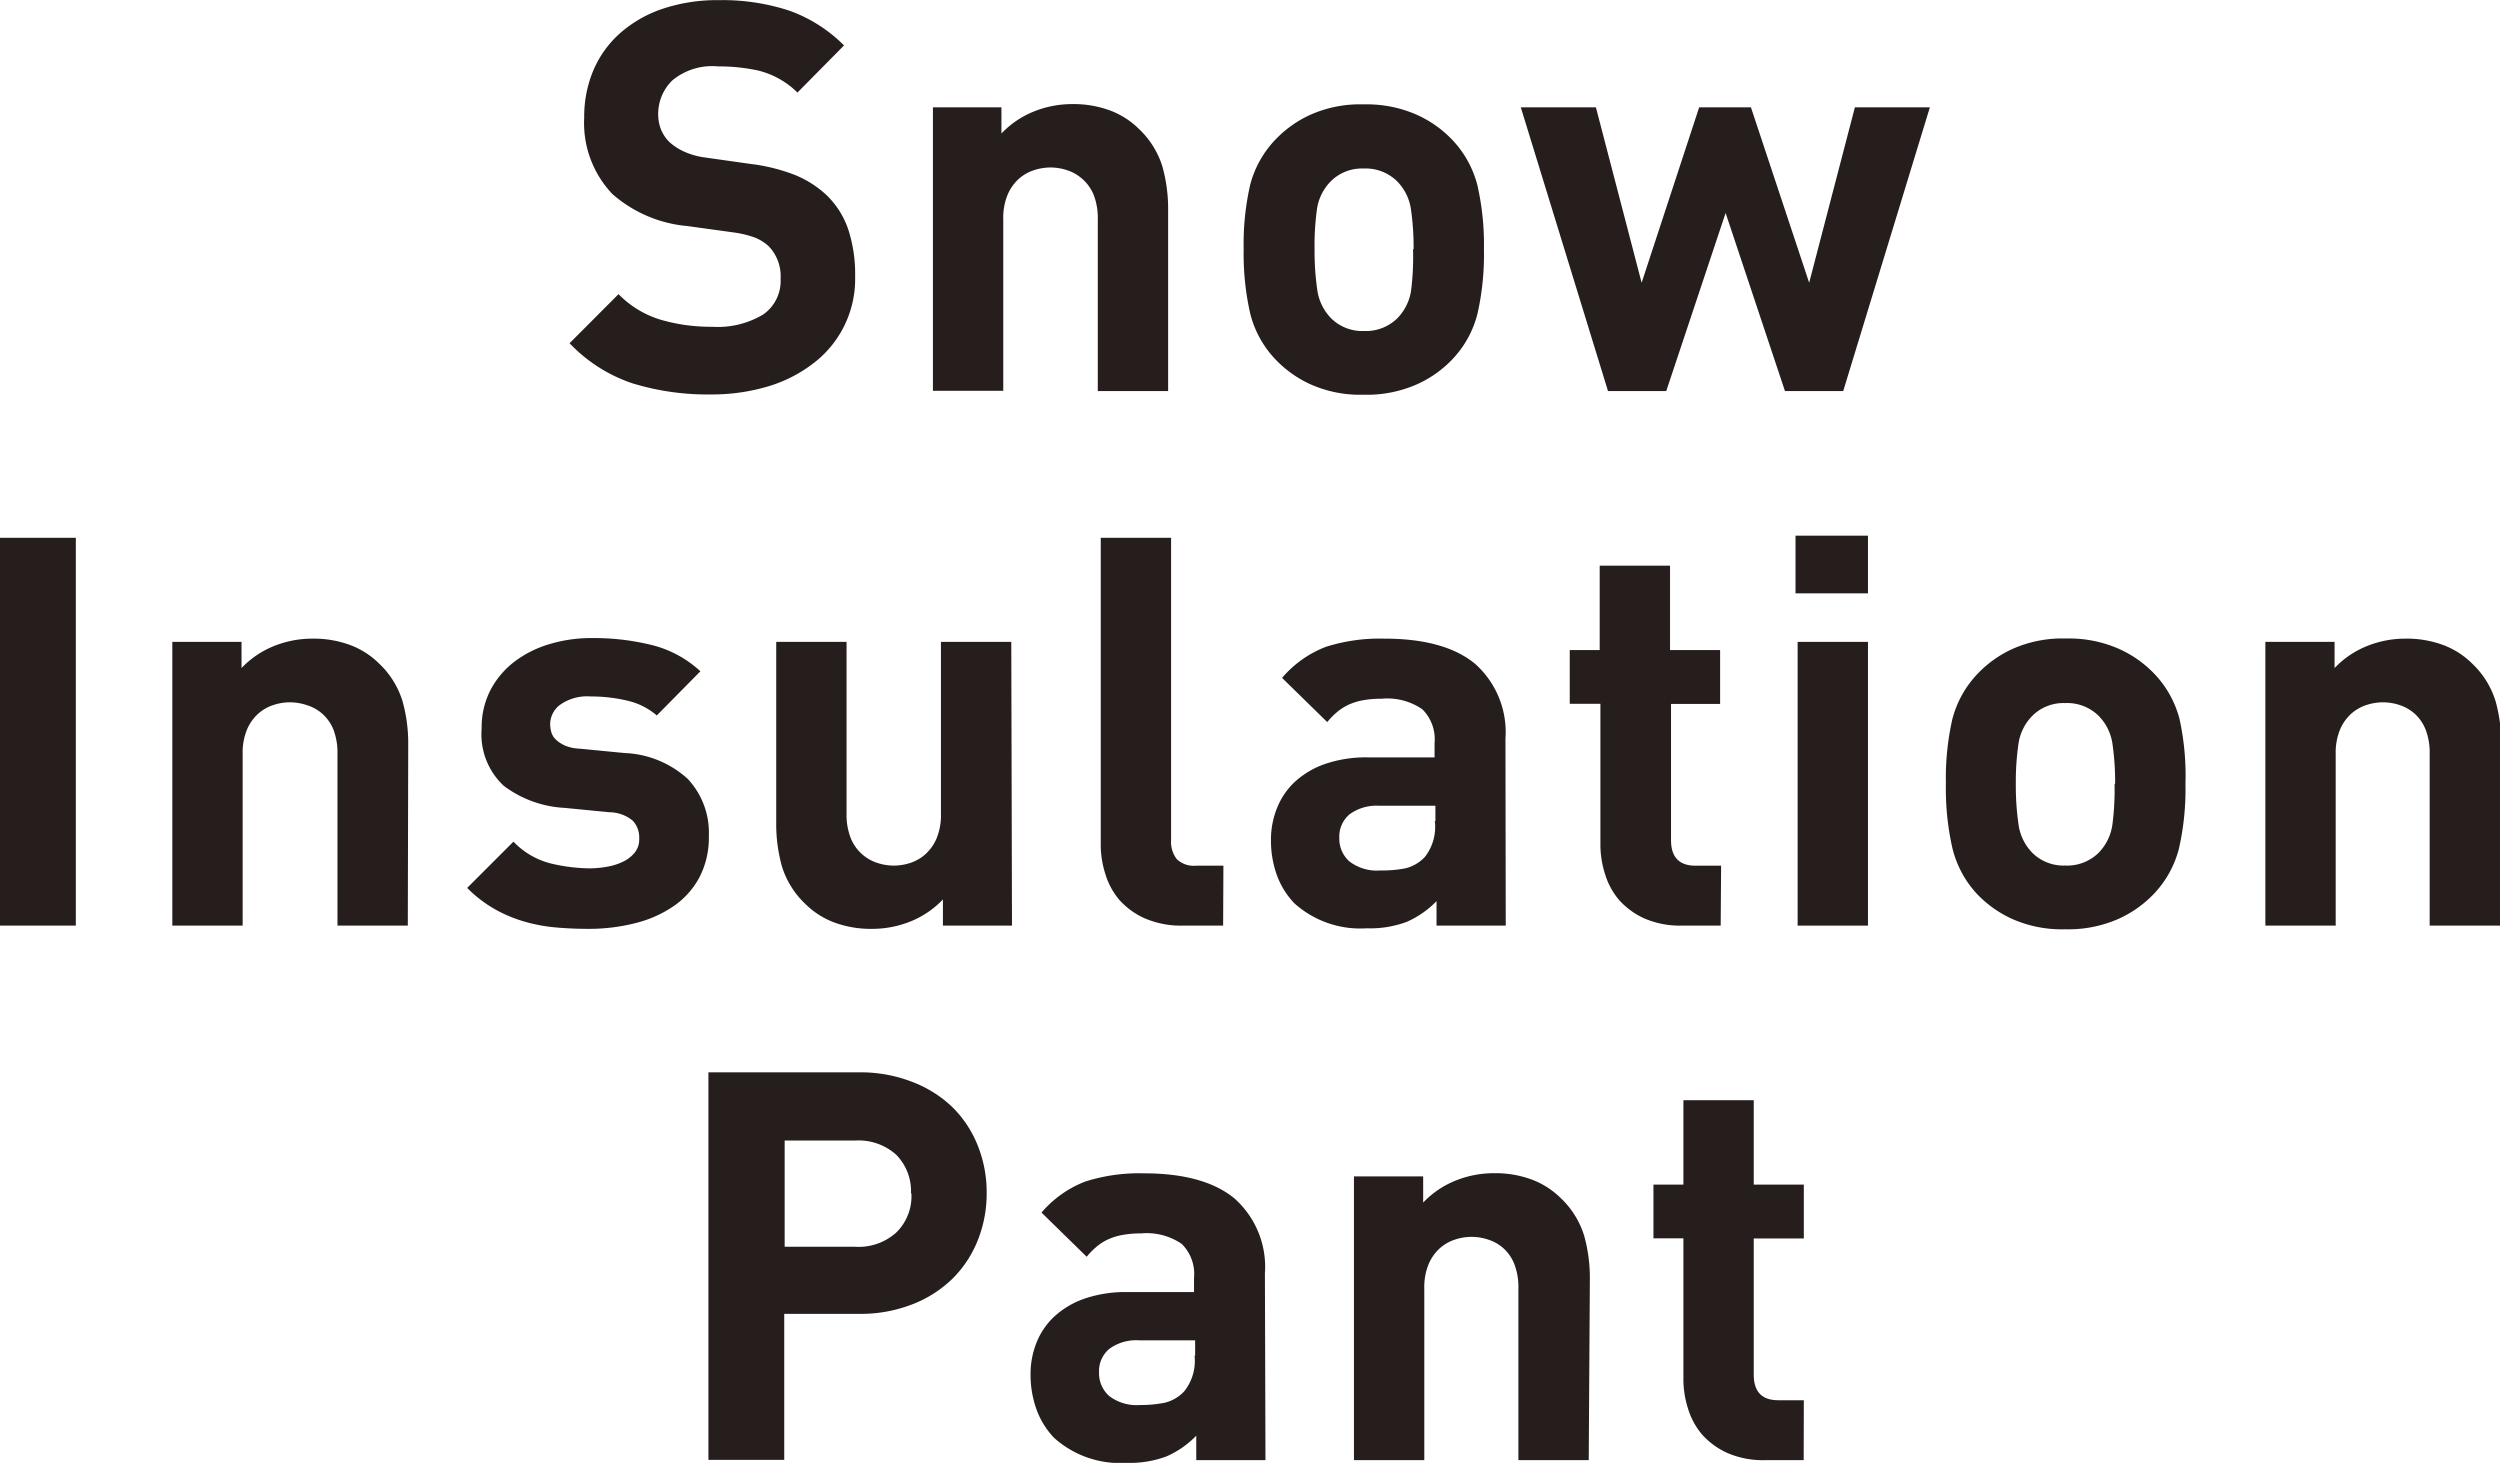
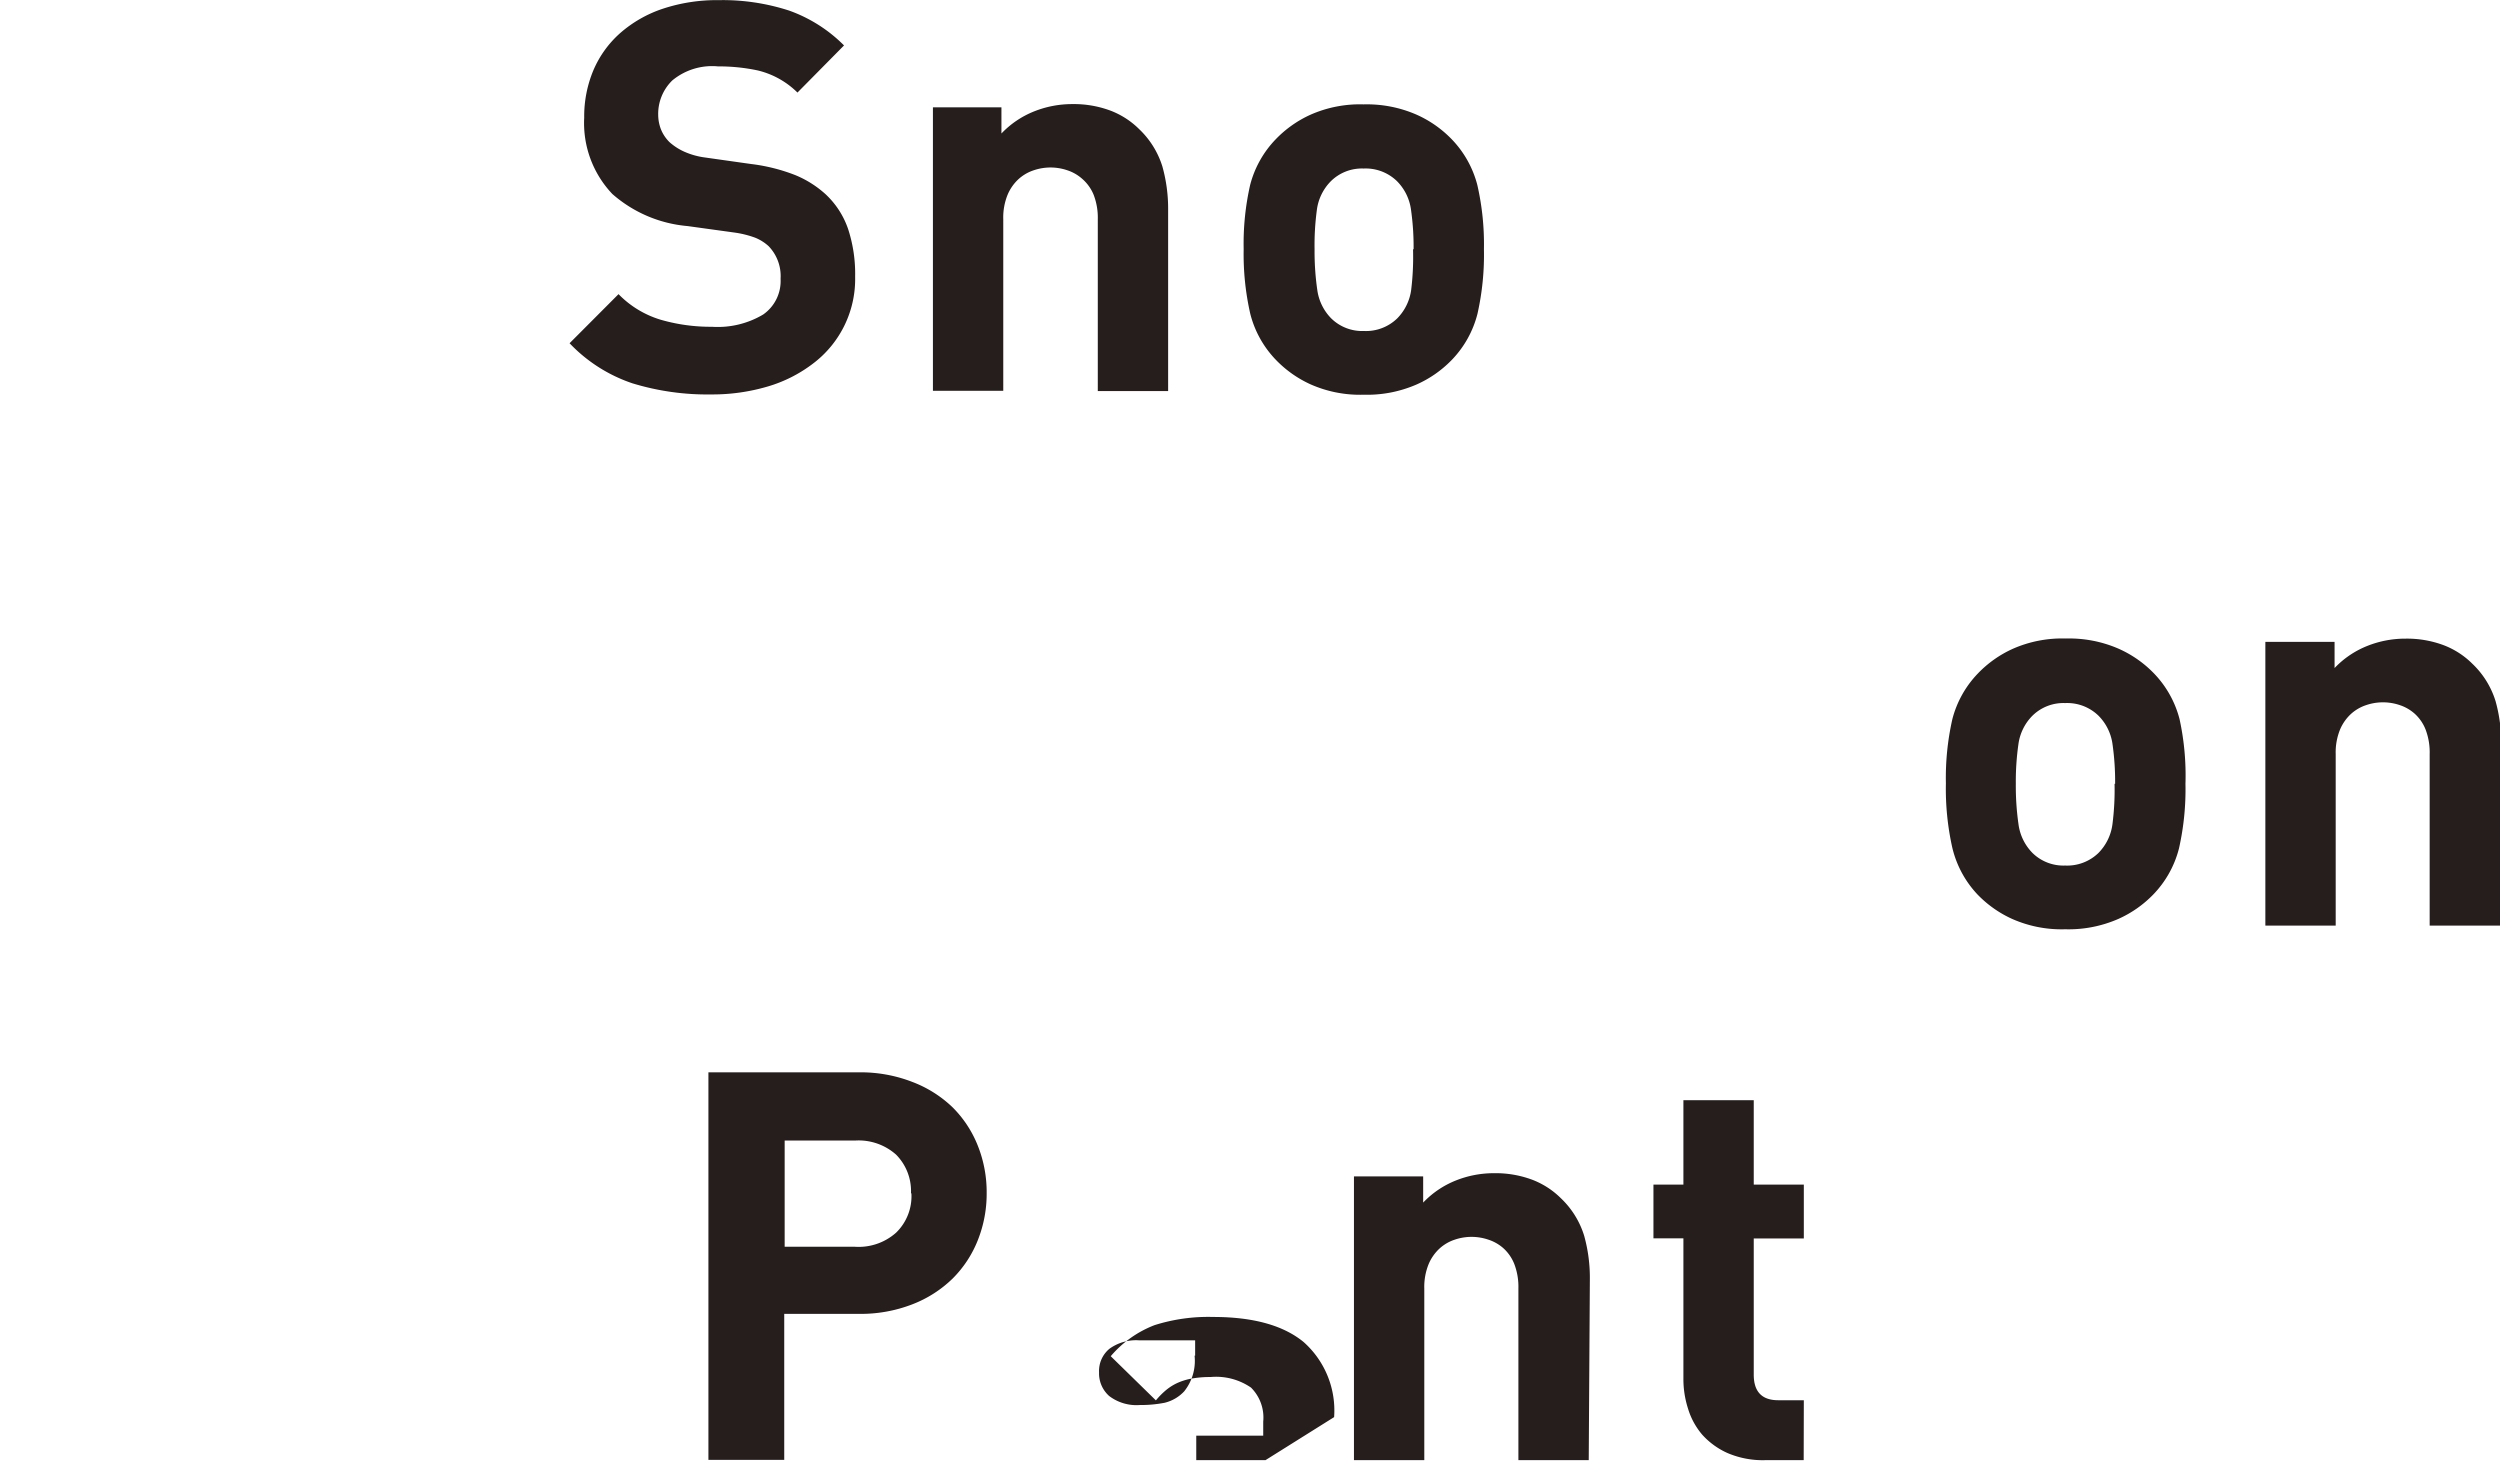
<svg xmlns="http://www.w3.org/2000/svg" width="177.72" height="103.99" viewBox="0 0 177.72 103.99">
  <defs>
    <style>.cls-1{fill:#251e1c;}</style>
  </defs>
  <title>txt_item-4</title>
  <g id="文字">
    <path class="cls-1" d="M64 21.95a7.52 7.52 0 0 1-3 6.18 9.88 9.88 0 0 1-3.23 1.63 13.88 13.88 0 0 1-4 .56 18.19 18.19 0 0 1-5.6-.79 11 11 0 0 1-4.47-2.85l3.48-3.49a7 7 0 0 0 3 1.82 12.77 12.77 0 0 0 3.64.5 6.31 6.31 0 0 0 3.64-.87 2.9 2.9 0 0 0 1.24-2.54 3.06 3.06 0 0 0-.85-2.32 3.19 3.19 0 0 0-.95-.6 7.09 7.09 0 0 0-1.49-.37l-3.33-.46a9.31 9.31 0 0 1-5.34-2.28 7.32 7.32 0 0 1-2-5.42 8.48 8.48 0 0 1 .66-3.39 7.4 7.4 0 0 1 1.9-2.63 8.84 8.84 0 0 1 3-1.72 12.21 12.21 0 0 1 4-.62 15.32 15.32 0 0 1 5 .74 10.45 10.45 0 0 1 3.91 2.48l-3.31 3.35a6 6 0 0 0-2.81-1.57 13.25 13.25 0 0 0-2.84-.29 4.43 4.43 0 0 0-3.25 1 3.32 3.32 0 0 0-1 2.46 2.88 2.88 0 0 0 .19 1 2.67 2.67 0 0 0 .62.93 4.08 4.08 0 0 0 1.06.68 5.34 5.34 0 0 0 1.49.41l3.25.46a12.85 12.85 0 0 1 3.14.79 7.38 7.38 0 0 1 2.13 1.34 6.06 6.06 0 0 1 1.63 2.52 10.25 10.25 0 0 1 .49 3.36zm22.25 8.13h-5v-12.2a4.55 4.55 0 0 0-.29-1.74 3 3 0 0 0-.81-1.14 3 3 0 0 0-1.08-.62 3.7 3.7 0 0 0-2.36 0 3 3 0 0 0-1.08.62 3.2 3.2 0 0 0-.79 1.12 4.3 4.3 0 0 0-.31 1.74v12.2h-5v-20.15h4.87v1.86a6.55 6.55 0 0 1 2.32-1.57 7.28 7.28 0 0 1 2.71-.52 7.44 7.44 0 0 1 2.71.46 5.83 5.83 0 0 1 2.05 1.32 6.18 6.18 0 0 1 1.65 2.65 11.09 11.09 0 0 1 .41 3.08zm22.45-10.08a19.1 19.1 0 0 1-.46 4.59 7.3 7.3 0 0 1-1.82 3.27 8 8 0 0 1-2.48 1.74 8.81 8.81 0 0 1-3.79.74 8.67 8.67 0 0 1-3.78-.74 8 8 0 0 1-2.46-1.74 7.3 7.3 0 0 1-1.82-3.27 19.11 19.11 0 0 1-.47-4.59 18.86 18.86 0 0 1 .46-4.57 7.31 7.31 0 0 1 1.82-3.25 8 8 0 0 1 2.46-1.74 8.67 8.67 0 0 1 3.78-.74 8.81 8.81 0 0 1 3.79.74 8 8 0 0 1 2.48 1.74 7.31 7.31 0 0 1 1.82 3.25 18.85 18.85 0 0 1 .47 4.57zm-5 0a18.86 18.86 0 0 0-.19-2.85 3.54 3.54 0 0 0-1-2 3.19 3.19 0 0 0-2.36-.89 3.14 3.14 0 0 0-2.32.89 3.54 3.54 0 0 0-1 2 18.86 18.86 0 0 0-.17 2.85 19.26 19.26 0 0 0 .19 2.87 3.57 3.57 0 0 0 1 2.05 3.14 3.14 0 0 0 2.32.89 3.19 3.19 0 0 0 2.36-.89 3.56 3.56 0 0 0 1-2.05 19.26 19.26 0 0 0 .13-2.87z" transform="translate(-3.21 -2.28)" />
-     <path class="cls-1" d="M137.19 7.63l-6.16 20.17h-4.14l-4.22-12.66-4.22 12.66h-4.14l-6.2-20.17h5.34l3.25 12.47 4.09-12.47h3.68l4.14 12.47 3.25-12.47zm-131.8 58.17h-5.39v-27.57h5.39z" />
-     <path class="cls-1" d="M32.2 68.08h-5v-12.2a4.55 4.55 0 0 0-.29-1.74 3 3 0 0 0-.81-1.14 3 3 0 0 0-1.1-.6 3.7 3.7 0 0 0-2.36 0 3 3 0 0 0-1.08.62 3.2 3.2 0 0 0-.79 1.12 4.3 4.3 0 0 0-.31 1.74v12.2h-5v-20.17h4.92v1.86a6.55 6.55 0 0 1 2.32-1.57 7.28 7.28 0 0 1 2.71-.52 7.44 7.44 0 0 1 2.71.46 5.83 5.83 0 0 1 2.05 1.32 6.18 6.18 0 0 1 1.65 2.65 11.09 11.09 0 0 1 .41 3.08zm21.4-6.35a6.1 6.1 0 0 1-.66 2.9 5.79 5.79 0 0 1-1.82 2.05 8.39 8.39 0 0 1-2.73 1.22 13.33 13.33 0 0 1-3.35.41q-1.2 0-2.32-.1a11.69 11.69 0 0 1-2.21-.41 9.81 9.81 0 0 1-2.09-.87 9.05 9.05 0 0 1-2-1.53l3.29-3.29a5.53 5.53 0 0 0 2.73 1.57 12.44 12.44 0 0 0 2.65.33 7.26 7.26 0 0 0 1.3-.12 4.22 4.22 0 0 0 1.14-.37 2.4 2.4 0 0 0 .81-.64 1.5 1.5 0 0 0 .31-1 1.74 1.74 0 0 0-.46-1.26 2.64 2.64 0 0 0-1.67-.6l-3.18-.31a7.84 7.84 0 0 1-4.32-1.57 5 5 0 0 1-1.57-4.08 5.76 5.76 0 0 1 .64-2.75 6.12 6.12 0 0 1 1.7-2 7.71 7.71 0 0 1 2.48-1.24 10.2 10.2 0 0 1 3-.43 17.11 17.11 0 0 1 4.3.5 7.89 7.89 0 0 1 3.43 1.86l-3.1 3.14a4.88 4.88 0 0 0-2.13-1.06 11.12 11.12 0 0 0-2.56-.29 3.34 3.34 0 0 0-2.21.61 1.74 1.74 0 0 0-.68 1.36 2.19 2.19 0 0 0 .08.56 1.16 1.16 0 0 0 .31.52 2.28 2.28 0 0 0 .64.43 2.89 2.89 0 0 0 1.06.23l3.18.31a7.1 7.1 0 0 1 4.51 1.84 5.6 5.6 0 0 1 1.5 4.08zm21.55 6.35h-4.91v-1.86a6.55 6.55 0 0 1-2.32 1.57 7.28 7.28 0 0 1-2.71.52 7.47 7.47 0 0 1-2.71-.46 5.84 5.84 0 0 1-2.05-1.32 6.18 6.18 0 0 1-1.65-2.65 11.09 11.09 0 0 1-.41-3.08v-12.89h5v12.19a4.55 4.55 0 0 0 .29 1.74 3 3 0 0 0 .81 1.16 3 3 0 0 0 1.08.62 3.7 3.7 0 0 0 2.36 0 3 3 0 0 0 1.07-.62 3.19 3.19 0 0 0 .79-1.12 4.3 4.3 0 0 0 .31-1.74v-12.23h5zm15.01 0h-2.86a6.5 6.5 0 0 1-2.67-.5 5.3 5.3 0 0 1-1.84-1.32 5.13 5.13 0 0 1-1-1.84 6.87 6.87 0 0 1-.33-2.11v-21.8h5v21.49a2 2 0 0 0 .41 1.36 1.75 1.75 0 0 0 1.37.46h1.94zm20.09 0h-4.92v-1.74a6.69 6.69 0 0 1-2.11 1.47 7.41 7.41 0 0 1-2.85.46 7 7 0 0 1-5.15-1.78 5.73 5.73 0 0 1-1.24-2 7.26 7.26 0 0 1-.42-2.49 6 6 0 0 1 .44-2.3 5.1 5.1 0 0 1 1.28-1.86 6.14 6.14 0 0 1 2.15-1.26 9 9 0 0 1 3-.46h4.76v-1a3 3 0 0 0-.87-2.42 4.39 4.39 0 0 0-2.88-.75 7.37 7.37 0 0 0-1.28.1 4.42 4.42 0 0 0-1 .29 3.68 3.68 0 0 0-.83.5 5.52 5.52 0 0 0-.77.77l-3.21-3.14a7.73 7.73 0 0 1 3.12-2.21 12.66 12.66 0 0 1 4.16-.58q4.26 0 6.43 1.78a6.51 6.51 0 0 1 2.17 5.34zm-5-7.43v-1.09h-4a3.23 3.23 0 0 0-2.09.6 2.05 2.05 0 0 0-.74 1.68 2.15 2.15 0 0 0 .72 1.68 3.21 3.21 0 0 0 2.19.64 8.77 8.77 0 0 0 1.78-.15 2.8 2.8 0 0 0 1.39-.81 3.47 3.47 0 0 0 .71-2.55zm20.28 7.43h-2.75a6.37 6.37 0 0 1-2.65-.5 5.34 5.34 0 0 1-1.82-1.32 5.12 5.12 0 0 1-1-1.84 6.86 6.86 0 0 1-.33-2.11v-10h-2.18v-3.82h2.13v-6h5v6h3.56v3.83h-3.49v9.68q0 1.82 1.74 1.82h1.82z" transform="translate(-3.21 -2.28)" />
-     <path class="cls-1" d="M132.79 42.18h-5.15v-4.1h5.15zm0 23.62h-5v-20.17h5z" />
-     <path class="cls-1" d="M158.57 58a19.1 19.1 0 0 1-.46 4.59 7.3 7.3 0 0 1-1.82 3.27 8 8 0 0 1-2.48 1.74 8.81 8.81 0 0 1-3.79.74 8.67 8.67 0 0 1-3.78-.74 8 8 0 0 1-2.46-1.74 7.3 7.3 0 0 1-1.78-3.3 19.11 19.11 0 0 1-.46-4.59 18.86 18.86 0 0 1 .46-4.57 7.31 7.31 0 0 1 1.82-3.25 8 8 0 0 1 2.46-1.74 8.67 8.67 0 0 1 3.78-.74 8.81 8.81 0 0 1 3.79.74 8 8 0 0 1 2.48 1.74 7.31 7.31 0 0 1 1.82 3.25 18.85 18.85 0 0 1 .42 4.6zm-5 0a18.86 18.86 0 0 0-.19-2.85 3.54 3.54 0 0 0-1-2 3.19 3.19 0 0 0-2.36-.89 3.14 3.14 0 0 0-2.32.89 3.54 3.54 0 0 0-1 2 18.86 18.86 0 0 0-.19 2.85 19.26 19.26 0 0 0 .19 2.87 3.57 3.57 0 0 0 1 2.05 3.14 3.14 0 0 0 2.32.89 3.19 3.19 0 0 0 2.36-.89 3.56 3.56 0 0 0 1-2.05 19.26 19.26 0 0 0 .15-2.87zm27.36 10.08h-5v-12.2a4.55 4.55 0 0 0-.29-1.74 3 3 0 0 0-.77-1.12 3 3 0 0 0-1.08-.62 3.7 3.7 0 0 0-2.36 0 3 3 0 0 0-1.08.62 3.2 3.2 0 0 0-.79 1.12 4.3 4.3 0 0 0-.31 1.74v12.2h-5v-20.17h4.92v1.86a6.55 6.55 0 0 1 2.32-1.57 7.28 7.28 0 0 1 2.71-.52 7.44 7.44 0 0 1 2.71.46 5.83 5.83 0 0 1 2.05 1.32 6.18 6.18 0 0 1 1.65 2.65 11.09 11.09 0 0 1 .41 3.08zm-107.58 19.03a8.93 8.93 0 0 1-.62 3.31 8 8 0 0 1-1.8 2.75 8.45 8.45 0 0 1-2.86 1.83 10.14 10.14 0 0 1-3.81.68h-5.3v10.38h-5.39v-27.55h10.68a10.14 10.14 0 0 1 3.81.68 8.44 8.44 0 0 1 2.87 1.81 8 8 0 0 1 1.8 2.75 8.92 8.92 0 0 1 .62 3.36zm-5.38 0a3.68 3.68 0 0 0-1.06-2.75 4 4 0 0 0-2.92-1h-5v7.55h5a4 4 0 0 0 2.92-1 3.61 3.61 0 0 0 1.09-2.8zm25.2 18.97h-4.92v-1.74a6.69 6.69 0 0 1-2.11 1.47 7.41 7.41 0 0 1-2.85.46 7 7 0 0 1-5.15-1.78 5.73 5.73 0 0 1-1.24-2 7.26 7.26 0 0 1-.43-2.52 6 6 0 0 1 .43-2.26 5.1 5.1 0 0 1 1.28-1.86 6.14 6.14 0 0 1 2.15-1.26 9 9 0 0 1 3-.46h4.76v-1a3 3 0 0 0-.87-2.42 4.39 4.39 0 0 0-2.88-.75 7.37 7.37 0 0 0-1.28.1 4.42 4.42 0 0 0-1 .29 3.68 3.68 0 0 0-.83.5 5.52 5.52 0 0 0-.77.77l-3.21-3.14a7.73 7.73 0 0 1 3.12-2.21 12.66 12.66 0 0 1 4.16-.58q4.26 0 6.43 1.78a6.51 6.51 0 0 1 2.17 5.34zm-5-7.43v-1.09h-4a3.23 3.23 0 0 0-2.09.6 2.05 2.05 0 0 0-.74 1.68 2.15 2.15 0 0 0 .72 1.68 3.21 3.21 0 0 0 2.19.64 8.77 8.77 0 0 0 1.75-.16 2.8 2.8 0 0 0 1.39-.81 3.47 3.47 0 0 0 .74-2.54zm27.98 7.43h-5v-12.2a4.55 4.55 0 0 0-.29-1.74 3 3 0 0 0-.77-1.12 3 3 0 0 0-1.09-.62 3.7 3.7 0 0 0-2.36 0 3 3 0 0 0-1.08.62 3.2 3.2 0 0 0-.79 1.12 4.3 4.3 0 0 0-.31 1.74v12.2h-5v-20.17h4.92v1.86a6.55 6.55 0 0 1 2.32-1.57 7.28 7.28 0 0 1 2.71-.52 7.44 7.44 0 0 1 2.71.46 5.83 5.83 0 0 1 2.05 1.32 6.18 6.18 0 0 1 1.65 2.65 11.09 11.09 0 0 1 .41 3.08zm15.28 0h-2.75a6.37 6.37 0 0 1-2.65-.5 5.34 5.34 0 0 1-1.82-1.32 5.12 5.12 0 0 1-1-1.84 6.86 6.86 0 0 1-.33-2.11v-10h-2.13v-3.82h2.13v-6h5v6h3.56v3.83h-3.56v9.68q0 1.82 1.74 1.82h1.82z" transform="translate(-3.21 -2.28)" />
+     <path class="cls-1" d="M158.57 58a19.1 19.1 0 0 1-.46 4.59 7.3 7.3 0 0 1-1.82 3.27 8 8 0 0 1-2.48 1.74 8.81 8.81 0 0 1-3.79.74 8.67 8.67 0 0 1-3.78-.74 8 8 0 0 1-2.46-1.74 7.3 7.3 0 0 1-1.78-3.3 19.11 19.11 0 0 1-.46-4.59 18.86 18.86 0 0 1 .46-4.57 7.31 7.31 0 0 1 1.82-3.25 8 8 0 0 1 2.46-1.74 8.67 8.67 0 0 1 3.78-.74 8.81 8.81 0 0 1 3.79.74 8 8 0 0 1 2.48 1.74 7.31 7.31 0 0 1 1.82 3.25 18.85 18.85 0 0 1 .42 4.6zm-5 0a18.86 18.86 0 0 0-.19-2.85 3.54 3.54 0 0 0-1-2 3.19 3.19 0 0 0-2.36-.89 3.14 3.14 0 0 0-2.32.89 3.54 3.54 0 0 0-1 2 18.86 18.86 0 0 0-.19 2.85 19.26 19.26 0 0 0 .19 2.87 3.57 3.57 0 0 0 1 2.05 3.14 3.14 0 0 0 2.32.89 3.19 3.19 0 0 0 2.36-.89 3.56 3.56 0 0 0 1-2.05 19.26 19.26 0 0 0 .15-2.87zm27.36 10.08h-5v-12.2a4.55 4.55 0 0 0-.29-1.74 3 3 0 0 0-.77-1.12 3 3 0 0 0-1.08-.62 3.7 3.7 0 0 0-2.36 0 3 3 0 0 0-1.08.62 3.2 3.2 0 0 0-.79 1.12 4.3 4.3 0 0 0-.31 1.74v12.2h-5v-20.17h4.92v1.86a6.55 6.55 0 0 1 2.32-1.57 7.28 7.28 0 0 1 2.71-.52 7.44 7.44 0 0 1 2.71.46 5.83 5.83 0 0 1 2.05 1.32 6.18 6.18 0 0 1 1.65 2.65 11.09 11.09 0 0 1 .41 3.08zm-107.58 19.03a8.93 8.93 0 0 1-.62 3.31 8 8 0 0 1-1.8 2.75 8.45 8.45 0 0 1-2.86 1.83 10.14 10.14 0 0 1-3.81.68h-5.3v10.38h-5.39v-27.55h10.68a10.14 10.14 0 0 1 3.81.68 8.44 8.44 0 0 1 2.87 1.81 8 8 0 0 1 1.8 2.75 8.92 8.92 0 0 1 .62 3.36zm-5.38 0a3.68 3.68 0 0 0-1.06-2.75 4 4 0 0 0-2.92-1h-5v7.55h5a4 4 0 0 0 2.92-1 3.61 3.61 0 0 0 1.09-2.8zm25.2 18.97h-4.92v-1.74h4.76v-1a3 3 0 0 0-.87-2.42 4.39 4.39 0 0 0-2.88-.75 7.37 7.37 0 0 0-1.28.1 4.42 4.42 0 0 0-1 .29 3.68 3.68 0 0 0-.83.5 5.52 5.52 0 0 0-.77.77l-3.21-3.14a7.73 7.73 0 0 1 3.12-2.21 12.66 12.66 0 0 1 4.16-.58q4.26 0 6.43 1.78a6.51 6.51 0 0 1 2.17 5.34zm-5-7.43v-1.09h-4a3.23 3.23 0 0 0-2.09.6 2.05 2.05 0 0 0-.74 1.68 2.15 2.15 0 0 0 .72 1.68 3.21 3.21 0 0 0 2.19.64 8.77 8.77 0 0 0 1.75-.16 2.8 2.8 0 0 0 1.39-.81 3.47 3.47 0 0 0 .74-2.54zm27.98 7.43h-5v-12.2a4.55 4.55 0 0 0-.29-1.74 3 3 0 0 0-.77-1.12 3 3 0 0 0-1.09-.62 3.7 3.7 0 0 0-2.36 0 3 3 0 0 0-1.08.62 3.2 3.2 0 0 0-.79 1.12 4.3 4.3 0 0 0-.31 1.74v12.2h-5v-20.17h4.92v1.86a6.55 6.55 0 0 1 2.32-1.57 7.28 7.28 0 0 1 2.71-.52 7.44 7.44 0 0 1 2.71.46 5.83 5.83 0 0 1 2.05 1.32 6.18 6.18 0 0 1 1.65 2.65 11.09 11.09 0 0 1 .41 3.08zm15.28 0h-2.75a6.37 6.37 0 0 1-2.65-.5 5.34 5.34 0 0 1-1.82-1.32 5.12 5.12 0 0 1-1-1.84 6.86 6.86 0 0 1-.33-2.11v-10h-2.13v-3.82h2.13v-6h5v6h3.56v3.83h-3.56v9.68q0 1.82 1.74 1.82h1.82z" transform="translate(-3.21 -2.28)" />
  </g>
</svg>